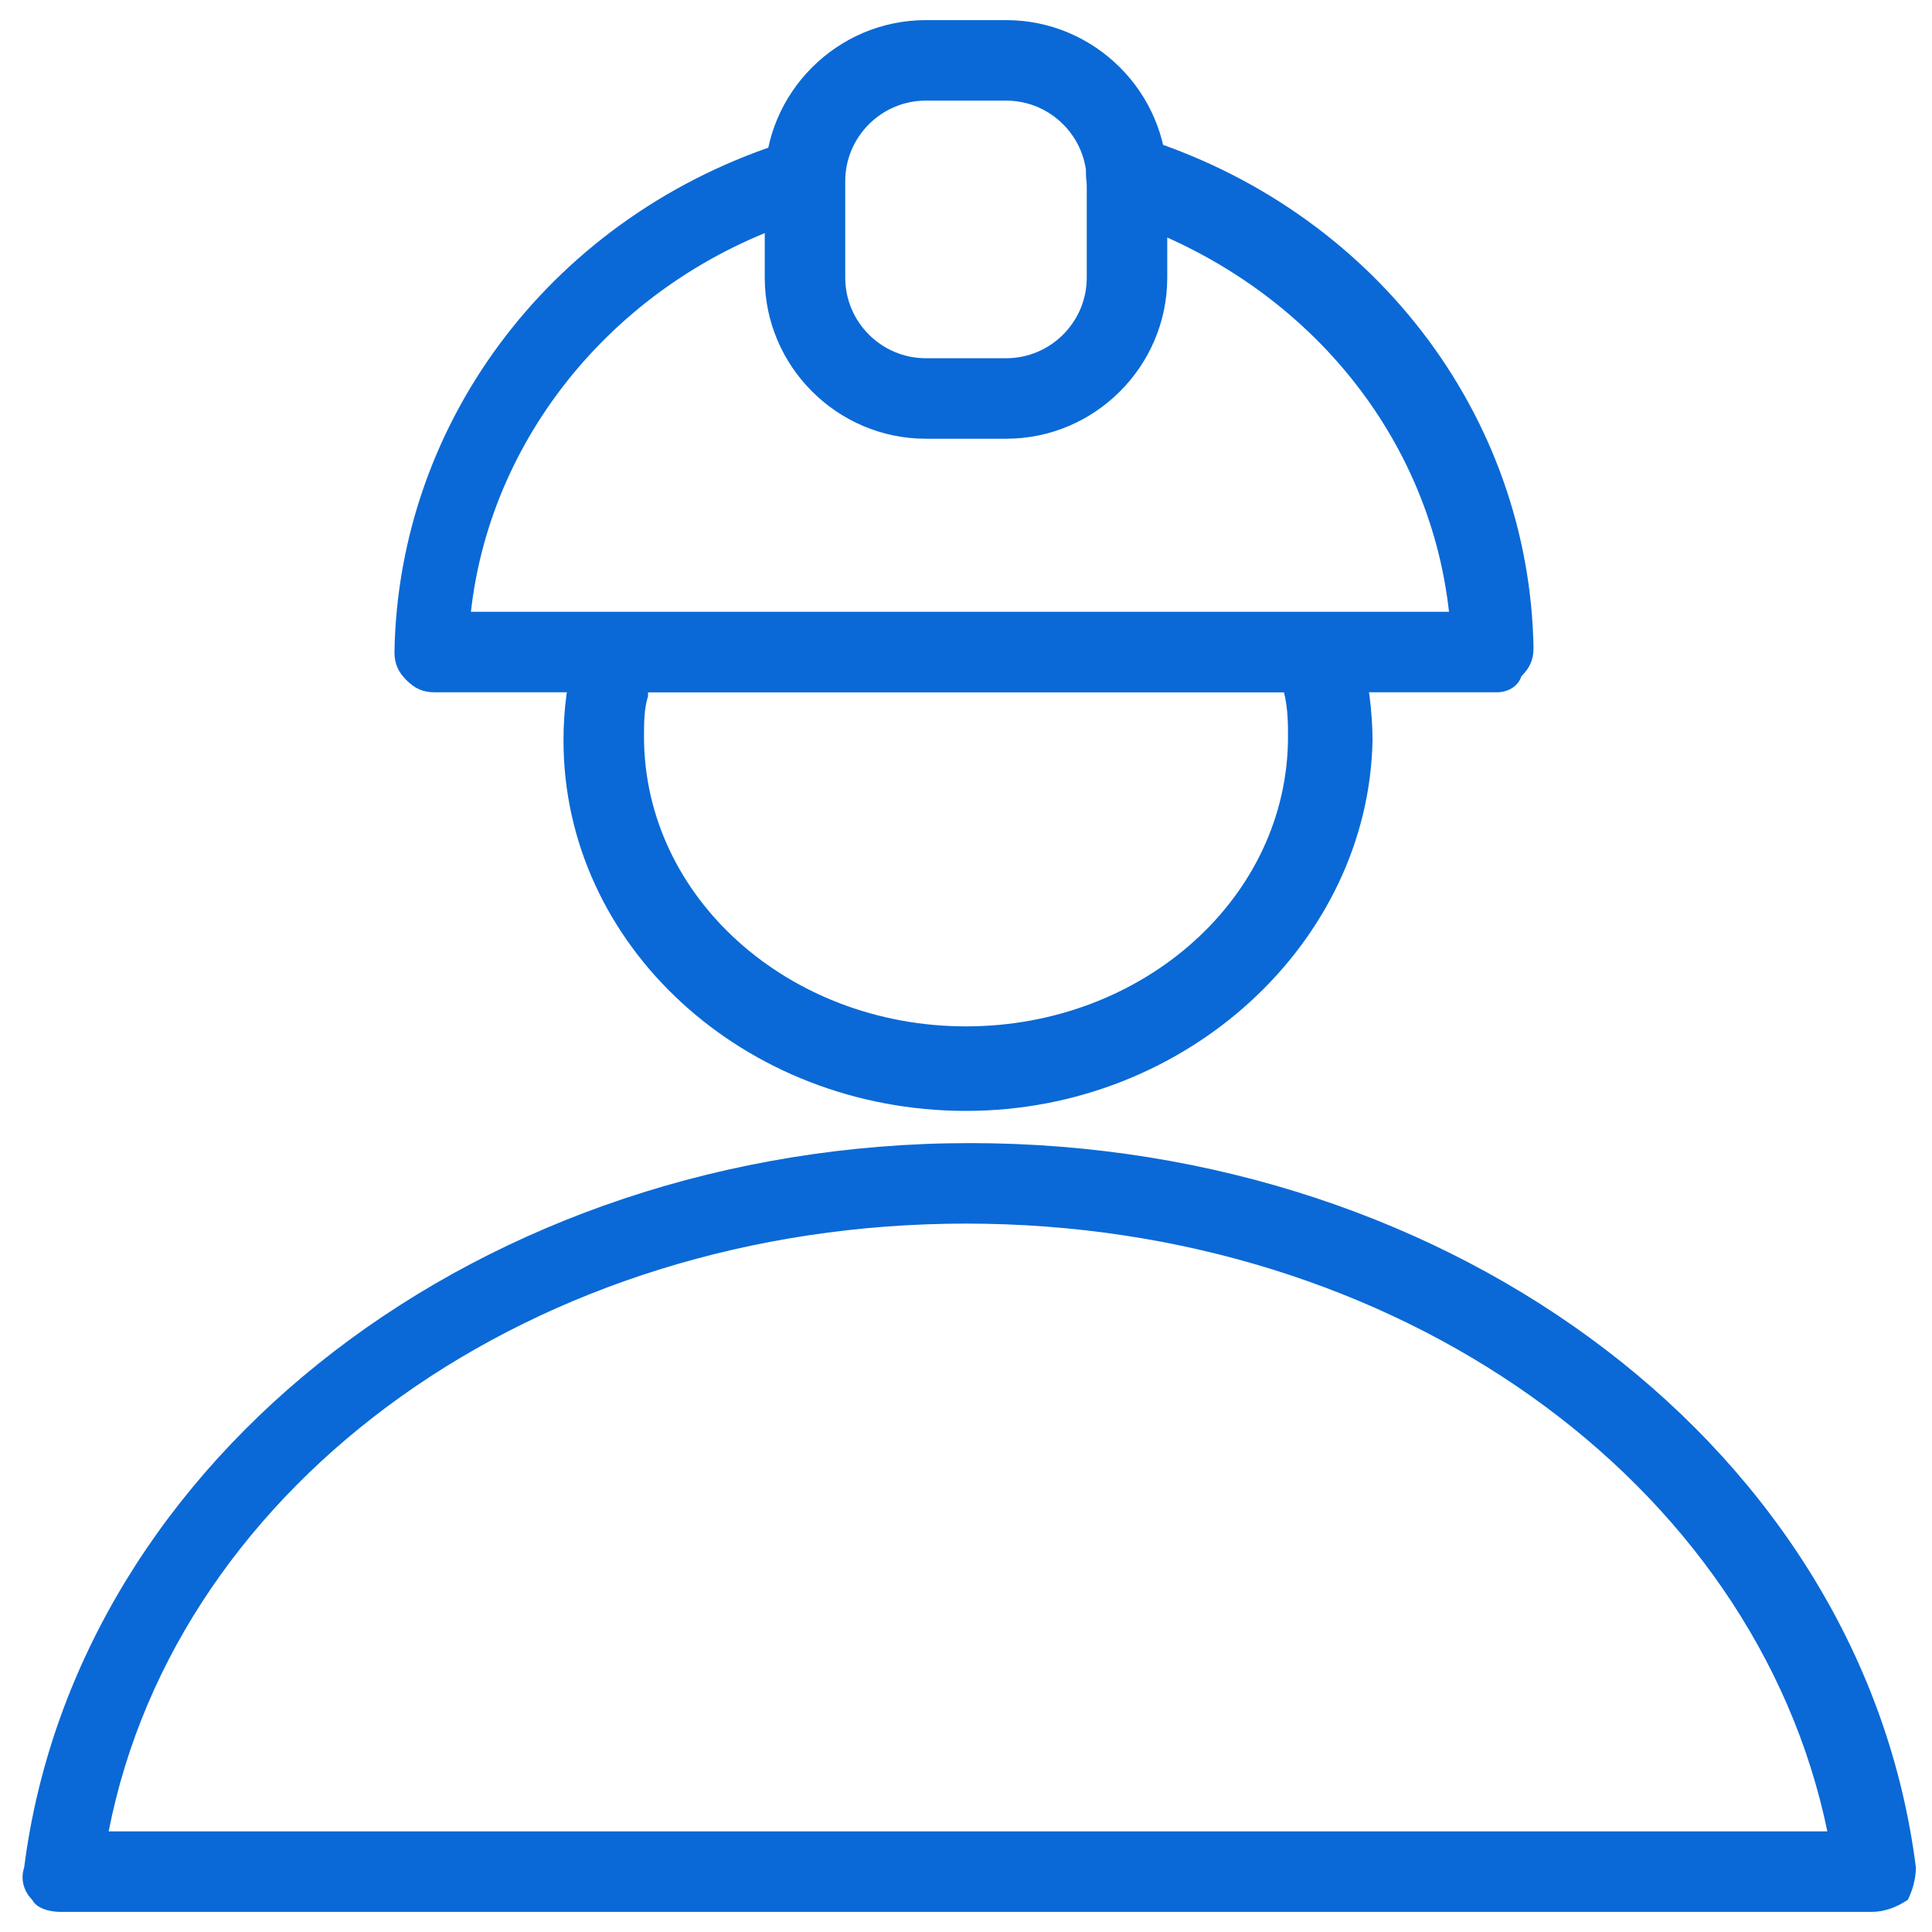
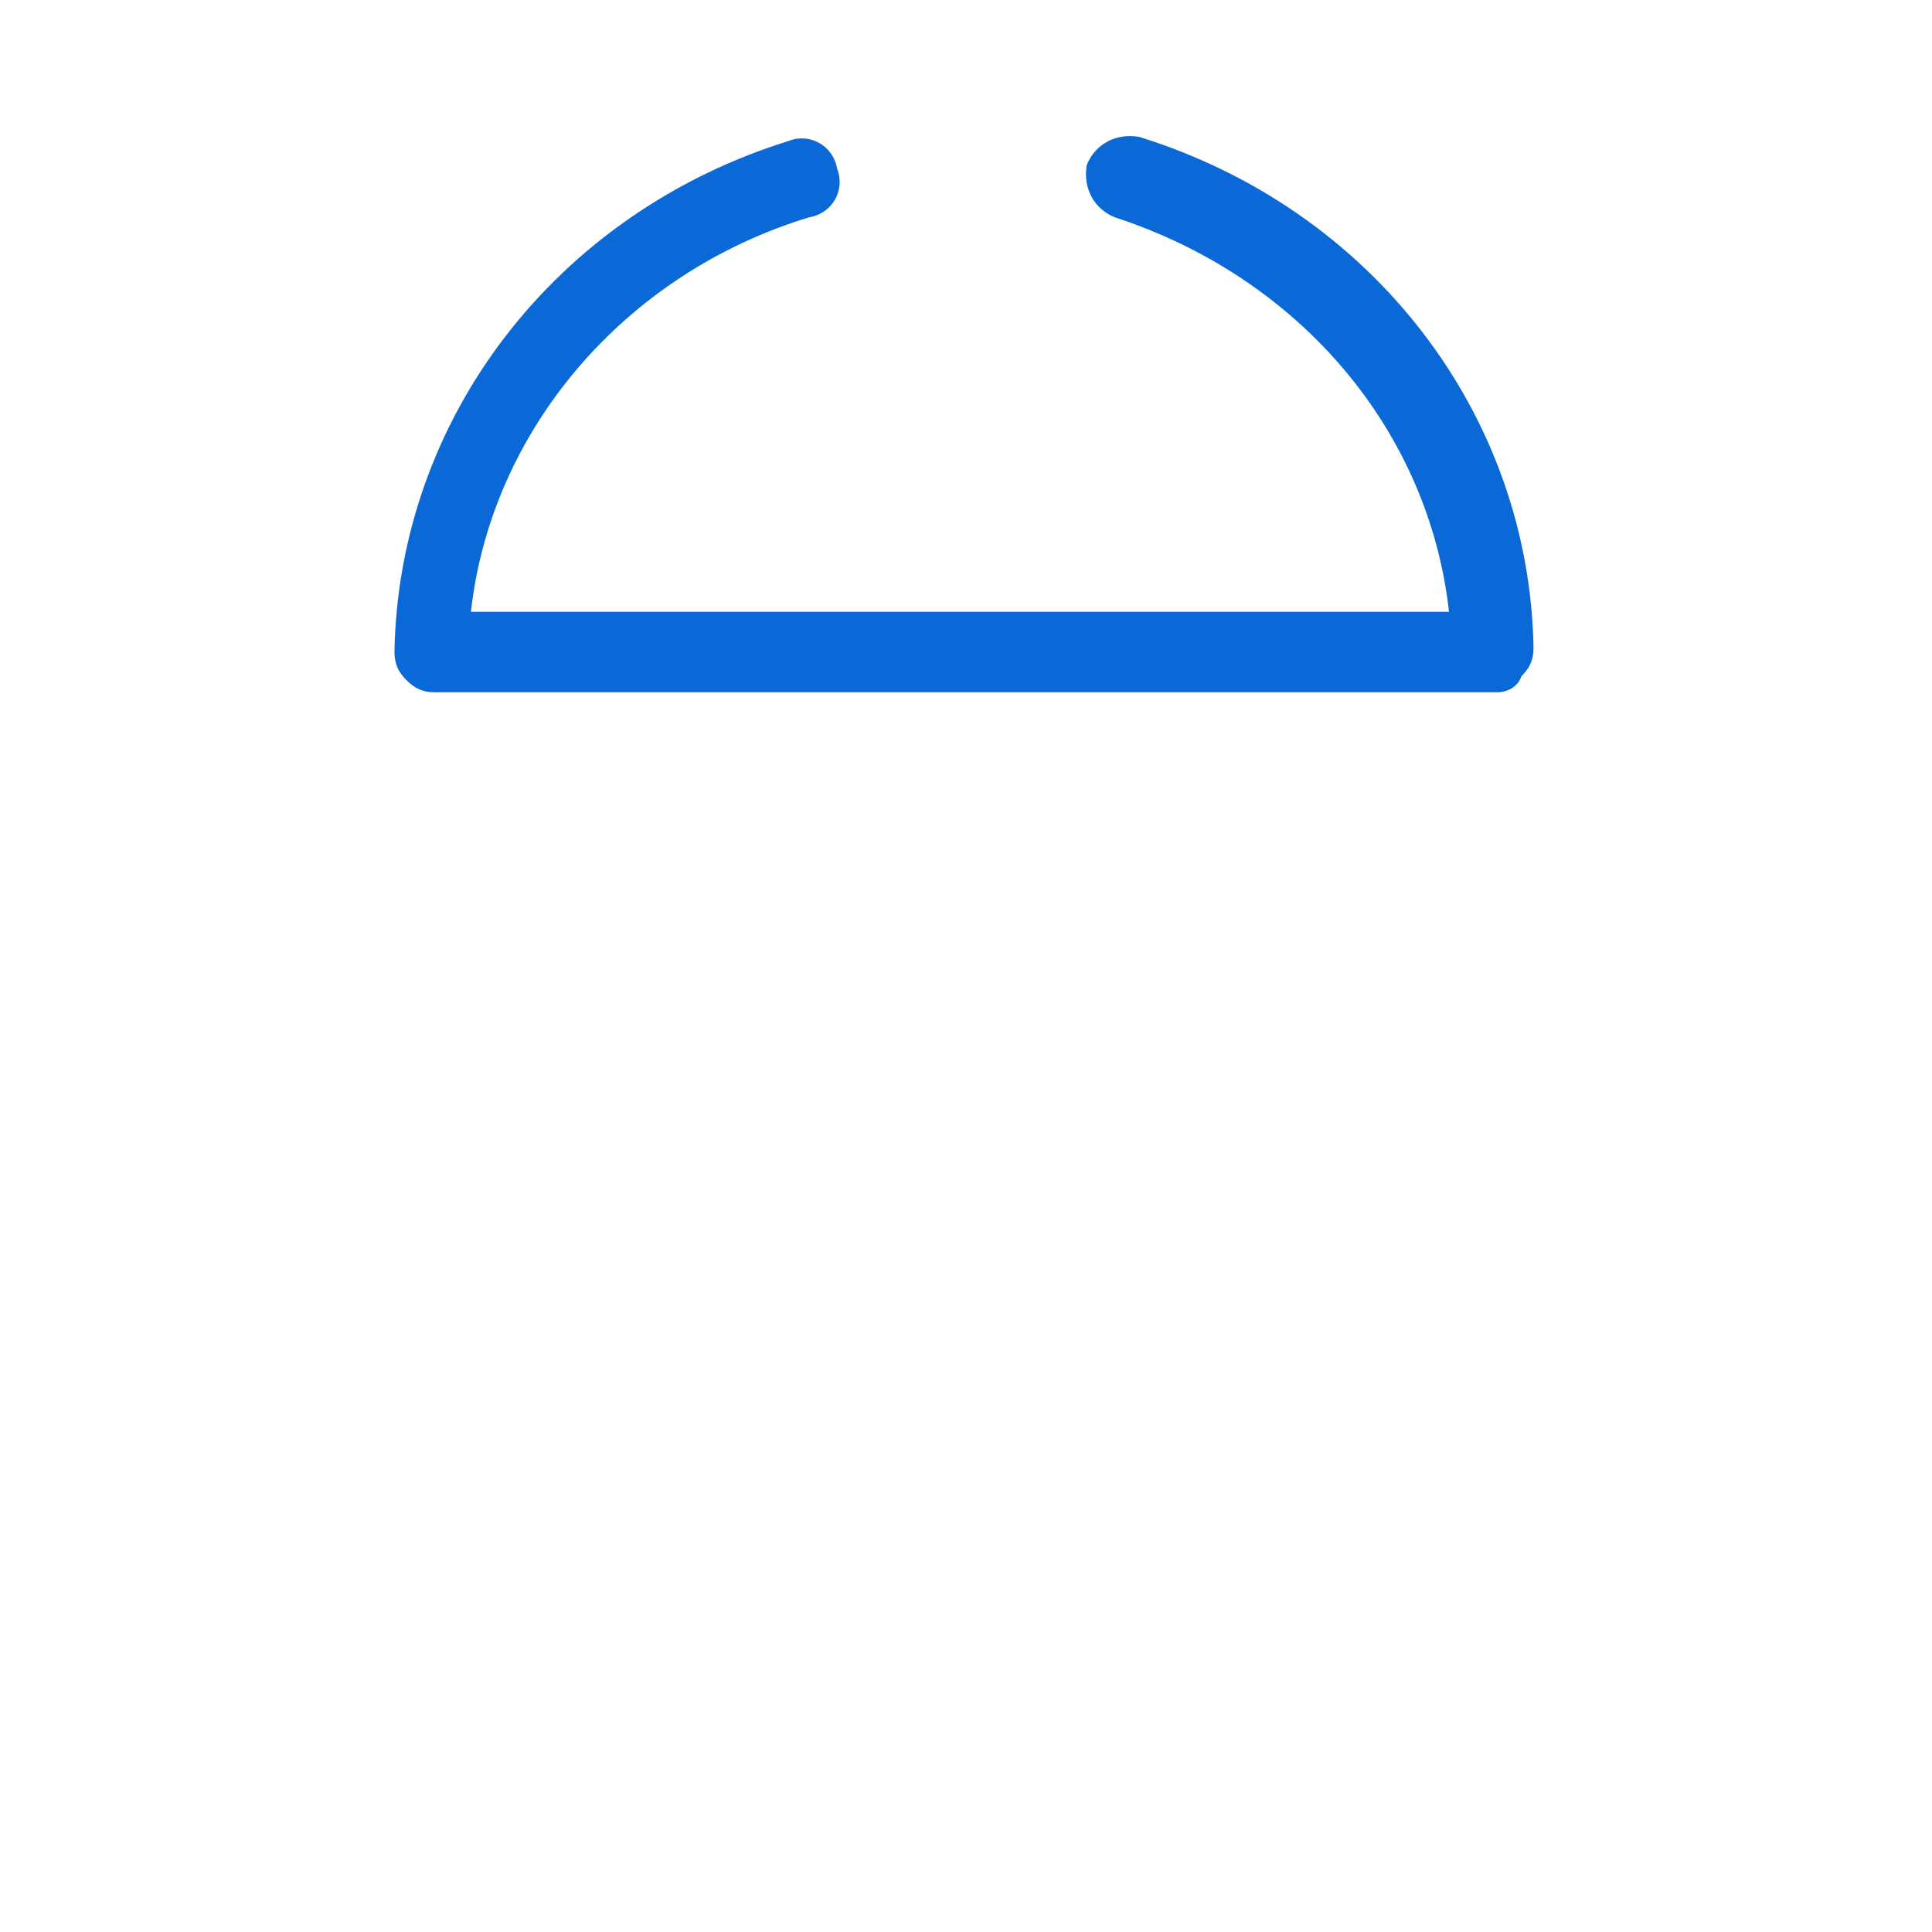
<svg xmlns="http://www.w3.org/2000/svg" fill="rgba(10,105,214,1)" viewBox="0 0 48 48">
  <path fill="rgba(10,105,214,1)" d="M37.2 17.2H10.8c-.3 0-.5-.1-.7-.3-.2-.2-.3-.4-.3-.7.1-5.8 4-10.9 9.8-12.7.5-.2 1.1.1 1.2.7.2.5-.1 1.1-.7 1.2-4.6 1.4-7.9 5.3-8.4 9.8H36c-.5-4.5-3.7-8.3-8.3-9.8-.5-.2-.8-.7-.7-1.3.2-.5.7-.8 1.3-.7 5.8 1.8 9.7 6.9 9.8 12.7 0 .3-.1.5-.3.7-.1.3-.4.4-.6.4z" />
-   <path fill="rgba(10,105,214,1)" d="M25 10.9h-2c-2.2 0-4-1.8-4-4V4.5c0-2.2 1.8-4 4-4h2c2.2 0 4 1.8 4 4v2.4c0 2.2-1.8 4-4 4zm-2-8.4c-1.1 0-2 .9-2 2v2.4c0 1.1.9 2 2 2h2c1.1 0 2-.9 2-2V4.5c0-1.1-.9-2-2-2h-2zM24 27.6c-5.5 0-10-4.1-10-9.2 0-.8.1-1.5.3-2.3.1-.4.5-.7 1-.7h17.5c.4 0 .8.3 1 .7.2.8.3 1.6.3 2.3-.1 5-4.6 9.2-10.1 9.2zm-7.9-10.3c-.1.3-.1.7-.1 1 0 4 3.6 7.2 8 7.2s8-3.2 8-7.2c0-.3 0-.7-.1-1.1H16.1v.1zM46.5 47.5h-45c-.3 0-.6-.1-.7-.3-.2-.2-.3-.5-.2-.8 1.3-10.2 11.4-18 23.5-18s22.2 7.7 23.5 18c0 .3-.1.6-.2.8-.3.2-.6.3-.9.3zm-43.8-2h42.7C43.6 36.8 34.7 30.4 24 30.4S4.4 36.8 2.7 45.5z" />
</svg>